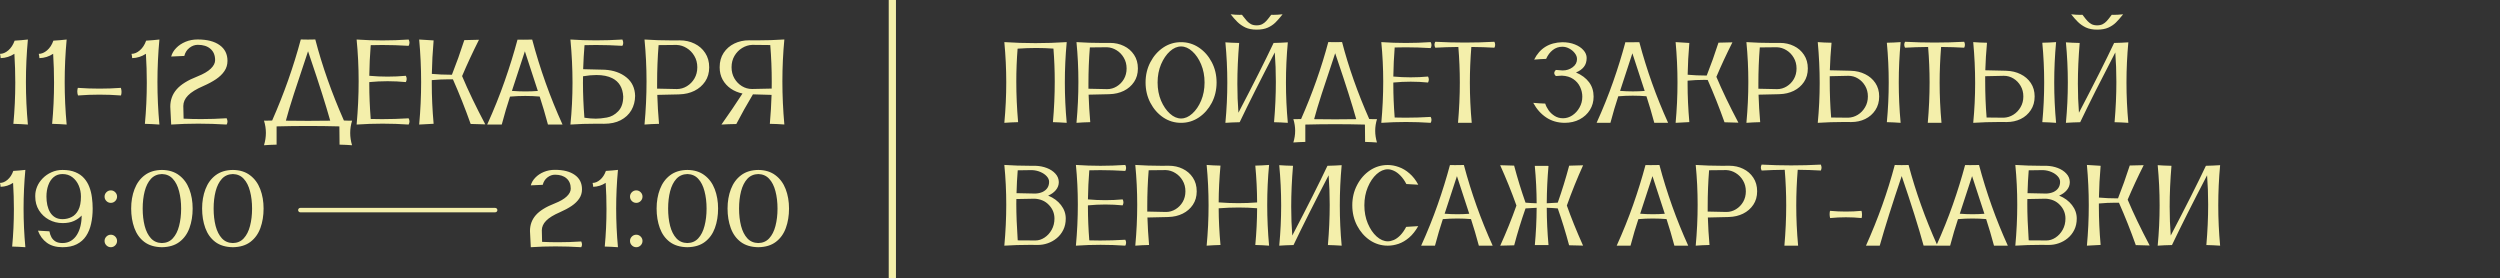
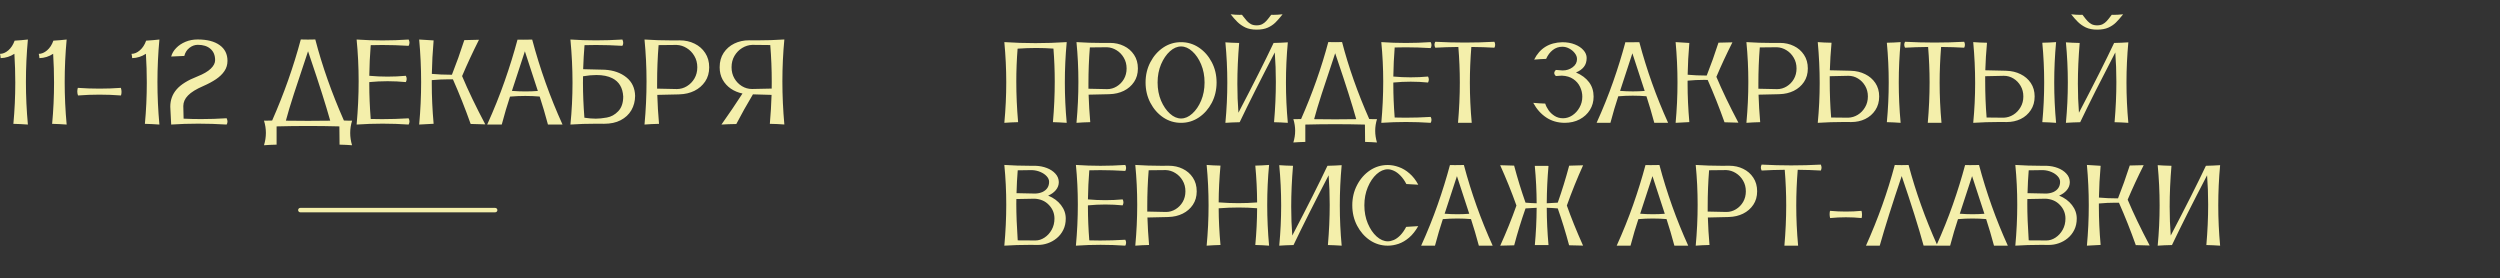
<svg xmlns="http://www.w3.org/2000/svg" width="692" height="77" viewBox="0 0 692 77" fill="none">
  <rect x="0" y="0" width="692" height="77" fill="#333333" stroke="none" />
  <path d="M295.266 34C293.943 33.906 292.672 33.844 291.453 33.812C291.786 30.01 291.953 26.281 291.953 22.625C291.953 19.51 291.833 16.453 291.594 13.453C290.031 13.338 288.443 13.281 286.828 13.281C285.13 13.281 283.411 13.344 281.672 13.469C281.432 16.458 281.312 19.505 281.312 22.609C281.312 26.266 281.479 30 281.812 33.812C280.479 33.844 279.208 33.906 278 34C278.354 30.271 278.531 26.547 278.531 22.828C278.531 19.099 278.354 15.375 278 11.656C280.875 11.844 283.75 11.938 286.625 11.938C289.51 11.938 292.391 11.844 295.266 11.656C294.922 15.375 294.75 19.099 294.75 22.828C294.75 26.547 294.922 30.271 295.266 34ZM297.969 34C298.323 30.177 298.5 26.406 298.5 22.688C298.5 18.958 298.323 15.281 297.969 11.656C300.302 11.812 302.724 11.891 305.234 11.891L307.234 11.875C308.661 11.875 309.953 12.162 311.109 12.734C312.276 13.297 313.208 14.109 313.906 15.172C314.615 16.234 314.969 17.495 314.969 18.953C314.969 20.391 314.615 21.635 313.906 22.688C313.198 23.74 312.255 24.557 311.078 25.141C309.911 25.713 308.609 26.021 307.172 26.062L306.828 26.078C304.391 26.12 302.557 26.162 301.328 26.203C301.401 28.682 301.552 31.219 301.781 33.812C300.396 33.844 299.125 33.906 297.969 34ZM306.469 24.672C307.417 24.672 308.297 24.422 309.109 23.922C309.932 23.422 310.594 22.745 311.094 21.891C311.594 21.026 311.844 20.047 311.844 18.953C311.844 17.838 311.583 16.844 311.062 15.969C310.552 15.094 309.885 14.406 309.062 13.906C308.25 13.396 307.37 13.12 306.422 13.078L301.672 13.125C301.411 16.354 301.281 19.693 301.281 23.141V24.562L306.469 24.672ZM326.922 34C325.109 34 323.458 33.5 321.969 32.5C320.49 31.49 319.307 30.141 318.422 28.453C317.536 26.755 317.094 24.88 317.094 22.828C317.094 20.776 317.536 18.906 318.422 17.219C319.307 15.521 320.49 14.172 321.969 13.172C323.458 12.172 325.109 11.672 326.922 11.672C328.724 11.672 330.37 12.172 331.859 13.172C333.349 14.172 334.536 15.521 335.422 17.219C336.307 18.906 336.75 20.776 336.75 22.828C336.75 24.88 336.307 26.755 335.422 28.453C334.536 30.141 333.349 31.49 331.859 32.5C330.37 33.5 328.724 34 326.922 34ZM326.922 32.797C327.995 32.797 329.026 32.349 330.016 31.453C331.016 30.557 331.833 29.359 332.469 27.859C333.104 26.349 333.422 24.672 333.422 22.828C333.422 20.995 333.104 19.323 332.469 17.812C331.833 16.302 331.016 15.099 330.016 14.203C329.026 13.307 327.995 12.859 326.922 12.859C325.849 12.859 324.818 13.307 323.828 14.203C322.839 15.099 322.021 16.302 321.375 17.812C320.74 19.323 320.422 20.995 320.422 22.828C320.422 24.672 320.74 26.349 321.375 27.859C322.021 29.359 322.839 30.557 323.828 31.453C324.818 32.349 325.849 32.797 326.922 32.797ZM356.469 34C355.062 33.906 353.792 33.849 352.656 33.828C352.99 29.995 353.156 26.271 353.156 22.656C353.156 19.875 353.057 17.162 352.859 14.516C348.87 22.172 345.63 28.609 343.141 33.828C341.672 33.859 340.354 33.917 339.188 34C339.542 30.292 339.719 26.578 339.719 22.859C339.719 19.151 339.542 15.438 339.188 11.719C340.229 11.802 341.5 11.859 343 11.891C342.667 15.849 342.5 19.625 342.5 23.219C342.5 25.99 342.599 28.651 342.797 31.203C347.036 23.099 350.281 16.662 352.531 11.891C353.958 11.859 355.271 11.802 356.469 11.719C356.125 15.427 355.953 19.141 355.953 22.859C355.953 26.568 356.125 30.281 356.469 34ZM347.828 8.203C346.609 8.203 345.573 8.005 344.719 7.609C343.875 7.203 343.13 6.682 342.484 6.047C341.839 5.401 341.224 4.703 340.641 3.953C341.557 4.057 342.37 4.109 343.078 4.109C343.328 4.109 343.562 4.104 343.781 4.094L344.172 4.609C344.495 5.047 344.823 5.448 345.156 5.812C345.49 6.167 345.865 6.458 346.281 6.688C346.708 6.906 347.224 7.016 347.828 7.016C348.443 7.016 348.958 6.906 349.375 6.688C349.792 6.469 350.161 6.182 350.484 5.828C350.818 5.464 351.141 5.068 351.453 4.641L351.875 4.094L352.469 4.109C353.167 4.109 354.016 4.057 355.016 3.953L354.734 4.312C354.193 5 353.625 5.641 353.031 6.234C352.438 6.818 351.729 7.292 350.906 7.656C350.094 8.021 349.068 8.203 347.828 8.203ZM381.141 39.438C380.203 39.365 379.109 39.312 377.859 39.281L377.812 34.484C375.073 34.411 372.328 34.375 369.578 34.375C366.828 34.375 364.073 34.411 361.312 34.484V39.281C360.062 39.312 358.958 39.365 358 39.438C358.333 38.354 358.5 37.276 358.5 36.203C358.5 35.12 358.333 34.042 358 32.969C358.177 32.979 358.365 32.984 358.562 32.984C358.76 32.984 358.964 32.979 359.172 32.969C359.38 32.958 359.594 32.953 359.812 32.953H360.141C363.245 25.922 365.755 18.818 367.672 11.641C368.286 11.662 368.911 11.672 369.547 11.672C370.182 11.672 370.828 11.662 371.484 11.641C373.286 18.578 375.792 25.677 379 32.938C379.271 32.938 379.542 32.948 379.812 32.969C380.094 32.979 380.365 32.984 380.625 32.984L381.156 32.969C380.823 34.031 380.656 35.109 380.656 36.203C380.656 37.266 380.818 38.344 381.141 39.438ZM369.562 33.031C371.5 33.031 373.448 33.016 375.406 32.984C374.25 28.859 372.526 23.427 370.234 16.688L369.578 14.734L368.922 16.719C367.807 20.031 366.786 23.109 365.859 25.953C364.943 28.787 364.24 31.13 363.75 32.984C365.677 33.016 367.615 33.031 369.562 33.031ZM396.016 34C393.734 33.844 391.453 33.766 389.172 33.766C386.891 33.766 384.615 33.844 382.344 34C382.698 30.135 382.875 26.344 382.875 22.625C382.875 18.896 382.698 15.24 382.344 11.656C384.604 11.812 386.87 11.891 389.141 11.891C391.422 11.891 393.714 11.812 396.016 11.656C396.161 11.927 396.234 12.203 396.234 12.484C396.234 12.755 396.161 13.031 396.016 13.312C393.589 13.167 391.281 13.094 389.094 13.094C388.052 13.094 387.036 13.109 386.047 13.141C385.839 15.745 385.714 18.427 385.672 21.188C387.276 21.333 388.88 21.406 390.484 21.406C392.089 21.406 393.688 21.333 395.281 21.188C395.427 21.458 395.5 21.734 395.5 22.016C395.5 22.287 395.427 22.562 395.281 22.844C393.688 22.688 392.089 22.609 390.484 22.609C388.88 22.609 387.276 22.688 385.672 22.844V23.484C385.672 26.297 385.797 29.312 386.047 32.531C387.026 32.562 388.026 32.578 389.047 32.578C391.297 32.578 393.62 32.505 396.016 32.359C396.161 32.63 396.234 32.906 396.234 33.188C396.234 33.458 396.161 33.729 396.016 34ZM407.375 34H403.578C403.911 30.177 404.078 26.458 404.078 22.844C404.078 19.583 403.943 16.302 403.672 13C401.37 13.021 399.24 13.088 397.281 13.203C397.135 12.922 397.062 12.646 397.062 12.375C397.062 12.104 397.135 11.833 397.281 11.562C400.01 11.708 402.74 11.781 405.469 11.781C408.198 11.781 410.927 11.708 413.656 11.562C413.792 11.854 413.859 12.135 413.859 12.406C413.859 12.677 413.792 12.943 413.656 13.203C411.75 13.088 409.62 13.021 407.266 13C406.995 16.375 406.859 19.677 406.859 22.906C406.859 26.562 407.031 30.26 407.375 34ZM433.062 34C431.135 33.979 429.438 33.479 427.969 32.5C426.5 31.51 425.312 30.167 424.406 28.469C425.531 28.573 426.635 28.641 427.719 28.672C427.906 29.287 428.219 29.906 428.656 30.531C429.094 31.146 429.651 31.667 430.328 32.094C431.005 32.521 431.781 32.734 432.656 32.734C433.552 32.734 434.406 32.469 435.219 31.938C436.031 31.396 436.693 30.672 437.203 29.766C437.724 28.859 437.984 27.859 437.984 26.766C437.984 25.828 437.776 24.922 437.359 24.047C436.943 23.162 436.312 22.438 435.469 21.875C434.635 21.302 433.583 20.99 432.312 20.938C431.802 20.948 431.255 20.984 430.672 21.047C430.37 20.776 430.219 20.5 430.219 20.219C430.219 19.938 430.37 19.651 430.672 19.359C431.682 19.453 432.307 19.5 432.547 19.5C433.599 19.5 434.521 19.203 435.312 18.609C436.115 18.016 436.516 17.266 436.516 16.359C436.516 15.787 436.312 15.24 435.906 14.719C435.51 14.198 435 13.771 434.375 13.438C433.76 13.104 433.12 12.938 432.453 12.938C431.464 12.938 430.583 13.24 429.812 13.844C429.042 14.438 428.427 15.255 427.969 16.297C426.969 16.328 425.865 16.396 424.656 16.5C426.208 13.375 428.807 11.771 432.453 11.688C433.755 11.688 434.911 11.891 435.922 12.297C436.943 12.703 437.74 13.24 438.312 13.906C438.896 14.562 439.188 15.276 439.188 16.047C439.188 17.057 438.927 17.885 438.406 18.531C437.896 19.167 437.172 19.677 436.234 20.062C437.797 20.729 439 21.625 439.844 22.75C440.688 23.865 441.109 25.203 441.109 26.766C441.109 28.109 440.771 29.328 440.094 30.422C439.417 31.516 438.474 32.385 437.266 33.031C436.057 33.677 434.656 34 433.062 34ZM461.734 34H457.906C457.198 31.344 456.474 28.891 455.734 26.641C454.474 26.537 453.208 26.484 451.938 26.484C450.604 26.484 449.271 26.542 447.938 26.656C447.219 28.802 446.495 31.25 445.766 34H441.938C443.698 30.115 445.224 26.323 446.516 22.625C447.818 18.917 448.948 15.271 449.906 11.688L451.375 11.703C452.135 11.703 452.932 11.693 453.766 11.672C455.818 19.38 458.474 26.823 461.734 34ZM451.984 25.297C453.078 25.297 454.167 25.255 455.25 25.172L451.844 14.75L448.438 25.156C449.625 25.25 450.807 25.297 451.984 25.297ZM463.812 34C464.156 30.292 464.328 26.573 464.328 22.844C464.328 19.125 464.156 15.396 463.812 11.656L467.609 11.891C467.349 14.891 467.193 17.823 467.141 20.688C468.766 20.833 470.417 20.906 472.094 20.906H472.422C473.578 17.979 474.661 14.948 475.672 11.812C476.724 11.802 478.01 11.771 479.531 11.719C477.896 14.958 476.417 18.141 475.094 21.266C476.688 25.057 478.719 29.287 481.188 33.953C479.812 33.901 478.531 33.865 477.344 33.844C475.906 29.792 474.354 25.885 472.688 22.125L471.656 22.109C470.188 22.109 468.677 22.182 467.125 22.328V23.219C467.125 26.615 467.286 30.141 467.609 33.797L463.812 34ZM483.406 34C483.76 30.177 483.938 26.406 483.938 22.688C483.938 18.958 483.76 15.281 483.406 11.656C485.74 11.812 488.161 11.891 490.672 11.891L492.672 11.875C494.099 11.875 495.391 12.162 496.547 12.734C497.714 13.297 498.646 14.109 499.344 15.172C500.052 16.234 500.406 17.495 500.406 18.953C500.406 20.391 500.052 21.635 499.344 22.688C498.635 23.74 497.693 24.557 496.516 25.141C495.349 25.713 494.047 26.021 492.609 26.062L492.266 26.078C489.828 26.12 487.995 26.162 486.766 26.203C486.839 28.682 486.99 31.219 487.219 33.812C485.833 33.844 484.562 33.906 483.406 34ZM491.906 24.672C492.854 24.672 493.734 24.422 494.547 23.922C495.37 23.422 496.031 22.745 496.531 21.891C497.031 21.026 497.281 20.047 497.281 18.953C497.281 17.838 497.021 16.844 496.5 15.969C495.99 15.094 495.323 14.406 494.5 13.906C493.688 13.396 492.807 13.12 491.859 13.078L487.109 13.125C486.849 16.354 486.719 19.693 486.719 23.141V24.562L491.906 24.672ZM503.156 34C503.51 30.365 503.688 26.688 503.688 22.969C503.688 19.24 503.51 15.469 503.156 11.656C504.312 11.75 505.583 11.807 506.969 11.828C506.729 14.432 506.573 16.974 506.5 19.453C507.74 19.495 509.578 19.537 512.016 19.578L512.359 19.594C513.797 19.635 515.099 19.948 516.266 20.531C517.443 21.104 518.385 21.917 519.094 22.969C519.802 24.021 520.156 25.266 520.156 26.703C520.156 28.162 519.802 29.422 519.094 30.484C518.396 31.547 517.464 32.365 516.297 32.938C515.141 33.5 513.849 33.781 512.422 33.781L510.422 33.766C507.911 33.766 505.49 33.844 503.156 34ZM511.609 32.578C512.557 32.536 513.438 32.266 514.25 31.766C515.073 31.255 515.74 30.562 516.25 29.688C516.771 28.812 517.031 27.818 517.031 26.703C517.031 25.609 516.781 24.635 516.281 23.781C515.781 22.917 515.12 22.234 514.297 21.734C513.484 21.234 512.599 20.984 511.641 20.984L506.469 21.094V22.516C506.469 25.963 506.599 29.302 506.859 32.531L511.609 32.578ZM526.094 34C524.875 33.906 523.604 33.844 522.281 33.812C522.625 30.146 522.797 26.484 522.797 22.828C522.797 19.162 522.625 15.495 522.281 11.828C523.583 11.807 524.854 11.75 526.094 11.656C525.75 15.375 525.578 19.099 525.578 22.828C525.578 26.547 525.75 30.271 526.094 34ZM537.406 34H533.609C533.943 30.177 534.109 26.458 534.109 22.844C534.109 19.583 533.974 16.302 533.703 13C531.401 13.021 529.271 13.088 527.312 13.203C527.167 12.922 527.094 12.646 527.094 12.375C527.094 12.104 527.167 11.833 527.312 11.562C530.042 11.708 532.771 11.781 535.5 11.781C538.229 11.781 540.958 11.708 543.688 11.562C543.823 11.854 543.891 12.135 543.891 12.406C543.891 12.677 543.823 12.943 543.688 13.203C541.781 13.088 539.651 13.021 537.297 13C537.026 16.375 536.891 19.677 536.891 22.906C536.891 26.562 537.062 30.26 537.406 34ZM546.188 34C546.542 30.365 546.719 26.688 546.719 22.969C546.719 19.24 546.542 15.469 546.188 11.656C547.344 11.75 548.615 11.807 550 11.828C549.76 14.432 549.604 16.974 549.531 19.453C550.771 19.495 552.609 19.537 555.047 19.578L555.391 19.594C556.828 19.635 558.13 19.948 559.297 20.531C560.474 21.104 561.417 21.917 562.125 22.969C562.833 24.021 563.188 25.266 563.188 26.703C563.188 28.162 562.833 29.422 562.125 30.484C561.427 31.547 560.495 32.365 559.328 32.938C558.172 33.5 556.88 33.781 555.453 33.781L553.453 33.766C550.943 33.766 548.521 33.844 546.188 34ZM554.641 32.578C555.589 32.536 556.469 32.266 557.281 31.766C558.104 31.255 558.771 30.562 559.281 29.688C559.802 28.812 560.062 27.818 560.062 26.703C560.062 25.609 559.812 24.635 559.312 23.781C558.812 22.917 558.151 22.234 557.328 21.734C556.516 21.234 555.63 20.984 554.672 20.984L549.5 21.094V22.516C549.5 25.963 549.63 29.302 549.891 32.531L554.641 32.578ZM569.125 34C567.906 33.906 566.635 33.844 565.312 33.812C565.656 30.146 565.828 26.484 565.828 22.828C565.828 19.162 565.656 15.495 565.312 11.828C566.615 11.807 567.885 11.75 569.125 11.656C568.781 15.375 568.609 19.099 568.609 22.828C568.609 26.547 568.781 30.271 569.125 34ZM589.125 34C587.719 33.906 586.448 33.849 585.312 33.828C585.646 29.995 585.812 26.271 585.812 22.656C585.812 19.875 585.714 17.162 585.516 14.516C581.526 22.172 578.286 28.609 575.797 33.828C574.328 33.859 573.01 33.917 571.844 34C572.198 30.292 572.375 26.578 572.375 22.859C572.375 19.151 572.198 15.438 571.844 11.719C572.885 11.802 574.156 11.859 575.656 11.891C575.323 15.849 575.156 19.625 575.156 23.219C575.156 25.99 575.255 28.651 575.453 31.203C579.693 23.099 582.938 16.662 585.188 11.891C586.615 11.859 587.927 11.802 589.125 11.719C588.781 15.427 588.609 19.141 588.609 22.859C588.609 26.568 588.781 30.281 589.125 34ZM580.484 8.203C579.266 8.203 578.229 8.005 577.375 7.609C576.531 7.203 575.786 6.682 575.141 6.047C574.495 5.401 573.88 4.703 573.297 3.953C574.214 4.057 575.026 4.109 575.734 4.109C575.984 4.109 576.219 4.104 576.438 4.094L576.828 4.609C577.151 5.047 577.479 5.448 577.812 5.812C578.146 6.167 578.521 6.458 578.938 6.688C579.365 6.906 579.88 7.016 580.484 7.016C581.099 7.016 581.615 6.906 582.031 6.688C582.448 6.469 582.818 6.182 583.141 5.828C583.474 5.464 583.797 5.068 584.109 4.641L584.531 4.094L585.125 4.109C585.823 4.109 586.672 4.057 587.672 3.953L587.391 4.312C586.849 5 586.281 5.641 585.688 6.234C585.094 6.818 584.385 7.292 583.562 7.656C582.75 8.021 581.724 8.203 580.484 8.203ZM278 68C278.354 64.146 278.531 60.359 278.531 56.641C278.531 52.911 278.354 49.25 278 45.656C280.323 45.812 282.755 45.891 285.297 45.891H286.578C287.714 45.922 288.771 46.125 289.75 46.5C290.729 46.875 291.521 47.396 292.125 48.062C292.74 48.719 293.057 49.495 293.078 50.391C293.078 51.224 292.802 51.969 292.25 52.625C291.698 53.281 290.99 53.786 290.125 54.141C291.625 54.755 292.812 55.63 293.688 56.766C294.562 57.891 295 59.135 295 60.5C295 61.677 294.771 62.724 294.312 63.641C293.865 64.547 293.26 65.312 292.5 65.938C291.75 66.562 290.911 67.031 289.984 67.344C289.109 67.646 288.214 67.797 287.297 67.797L285.047 67.781C282.578 67.781 280.229 67.854 278 68ZM286.578 53.578C287.307 53.547 287.958 53.406 288.531 53.156C289.104 52.896 289.557 52.531 289.891 52.062C290.224 51.583 290.391 51.01 290.391 50.344C290.391 49.781 290.167 49.26 289.719 48.781C289.281 48.302 288.708 47.911 288 47.609C287.302 47.307 286.552 47.135 285.75 47.094H285.016C284.005 47.094 282.901 47.109 281.703 47.141C281.536 49.214 281.427 51.323 281.375 53.469L286.578 53.578ZM286.609 66.562C287.484 66.562 288.323 66.297 289.125 65.766C289.938 65.234 290.599 64.51 291.109 63.594C291.62 62.677 291.875 61.646 291.875 60.5C291.875 59.062 291.37 57.812 290.359 56.75C289.359 55.677 288.042 55.094 286.406 55L281.328 55.094L281.312 56.484C281.312 59.255 281.443 62.604 281.703 66.531L286.609 66.562ZM311.484 68C309.203 67.844 306.922 67.766 304.641 67.766C302.359 67.766 300.083 67.844 297.812 68C298.167 64.135 298.344 60.344 298.344 56.625C298.344 52.896 298.167 49.24 297.812 45.656C300.073 45.812 302.339 45.891 304.609 45.891C306.891 45.891 309.182 45.812 311.484 45.656C311.63 45.927 311.703 46.203 311.703 46.484C311.703 46.755 311.63 47.031 311.484 47.312C309.057 47.167 306.75 47.094 304.562 47.094C303.521 47.094 302.505 47.109 301.516 47.141C301.307 49.745 301.182 52.427 301.141 55.188C302.745 55.333 304.349 55.406 305.953 55.406C307.557 55.406 309.156 55.333 310.75 55.188C310.896 55.458 310.969 55.734 310.969 56.016C310.969 56.286 310.896 56.562 310.75 56.844C309.156 56.688 307.557 56.609 305.953 56.609C304.349 56.609 302.745 56.688 301.141 56.844V57.484C301.141 60.297 301.266 63.312 301.516 66.531C302.495 66.562 303.495 66.578 304.516 66.578C306.766 66.578 309.089 66.505 311.484 66.359C311.63 66.63 311.703 66.906 311.703 67.188C311.703 67.458 311.63 67.729 311.484 68ZM314.25 68C314.604 64.177 314.781 60.406 314.781 56.688C314.781 52.958 314.604 49.281 314.25 45.656C316.583 45.812 319.005 45.891 321.516 45.891L323.516 45.875C324.943 45.875 326.234 46.161 327.391 46.734C328.557 47.297 329.49 48.109 330.188 49.172C330.896 50.234 331.25 51.495 331.25 52.953C331.25 54.391 330.896 55.635 330.188 56.688C329.479 57.74 328.536 58.557 327.359 59.141C326.193 59.714 324.891 60.021 323.453 60.062L323.109 60.078C320.672 60.12 318.839 60.161 317.609 60.203C317.682 62.682 317.833 65.219 318.062 67.812C316.677 67.844 315.406 67.906 314.25 68ZM322.75 58.672C323.698 58.672 324.578 58.422 325.391 57.922C326.214 57.422 326.875 56.745 327.375 55.891C327.875 55.026 328.125 54.047 328.125 52.953C328.125 51.839 327.865 50.844 327.344 49.969C326.833 49.094 326.167 48.406 325.344 47.906C324.531 47.396 323.651 47.12 322.703 47.078L317.953 47.125C317.693 50.354 317.562 53.693 317.562 57.141V58.562L322.75 58.672ZM351.281 68C350.073 67.906 348.802 67.844 347.469 67.812C347.792 64.323 347.958 60.932 347.969 57.641C346.281 57.505 344.568 57.438 342.828 57.438C341.026 57.438 339.193 57.51 337.328 57.656C337.339 60.833 337.505 64.219 337.828 67.812C336.536 67.844 335.26 67.906 334 68C334.354 64.271 334.531 60.547 334.531 56.828C334.531 53.099 334.354 49.375 334 45.656C335.125 45.75 336.401 45.812 337.828 45.844C337.505 49.448 337.339 52.839 337.328 56.016C339.151 56.161 340.964 56.234 342.766 56.234C344.516 56.234 346.25 56.167 347.969 56.031C347.958 52.729 347.792 49.333 347.469 45.844C348.802 45.812 350.073 45.75 351.281 45.656C350.938 49.292 350.766 52.974 350.766 56.703C350.766 60.422 350.938 64.188 351.281 68ZM371.375 68C369.969 67.906 368.698 67.849 367.562 67.828C367.896 63.995 368.062 60.271 368.062 56.656C368.062 53.875 367.964 51.161 367.766 48.516C363.776 56.172 360.536 62.609 358.047 67.828C356.578 67.859 355.26 67.917 354.094 68C354.448 64.292 354.625 60.578 354.625 56.859C354.625 53.151 354.448 49.438 354.094 45.719C355.135 45.802 356.406 45.859 357.906 45.891C357.573 49.849 357.406 53.625 357.406 57.219C357.406 59.99 357.505 62.651 357.703 65.203C361.943 57.099 365.188 50.661 367.438 45.891C368.865 45.859 370.177 45.802 371.375 45.719C371.031 49.427 370.859 53.141 370.859 56.859C370.859 60.568 371.031 64.281 371.375 68ZM384.141 68C382.328 68 380.677 67.5 379.188 66.5C377.708 65.49 376.526 64.141 375.641 62.453C374.755 60.755 374.312 58.88 374.312 56.828C374.312 54.776 374.755 52.906 375.641 51.219C376.526 49.521 377.708 48.172 379.188 47.172C380.677 46.172 382.328 45.672 384.141 45.672C385.13 45.672 386.146 45.859 387.188 46.234C388.229 46.599 389.214 47.188 390.141 48C391.078 48.802 391.891 49.844 392.578 51.125C390.891 51.021 389.792 50.958 389.281 50.938C388.781 49.979 388.234 49.203 387.641 48.609C387.057 48.005 386.458 47.562 385.844 47.281C385.24 47 384.677 46.859 384.156 46.859C383.083 46.859 382.047 47.307 381.047 48.203C380.057 49.099 379.245 50.302 378.609 51.812C377.974 53.323 377.656 54.995 377.656 56.828C377.656 58.672 377.974 60.349 378.609 61.859C379.245 63.359 380.057 64.557 381.047 65.453C382.047 66.349 383.083 66.797 384.156 66.797C384.667 66.797 385.219 66.672 385.812 66.422C386.406 66.162 386.995 65.74 387.578 65.156C388.161 64.562 388.714 63.776 389.234 62.797C390.818 62.724 391.927 62.656 392.562 62.594C391.812 63.917 390.974 64.974 390.047 65.766C389.12 66.557 388.151 67.13 387.141 67.484C386.13 67.828 385.13 68 384.141 68ZM413.172 68H409.344C408.635 65.344 407.911 62.891 407.172 60.641C405.911 60.536 404.646 60.484 403.375 60.484C402.042 60.484 400.708 60.542 399.375 60.656C398.656 62.802 397.932 65.25 397.203 68H393.375C395.135 64.115 396.661 60.323 397.953 56.625C399.255 52.917 400.385 49.271 401.344 45.688L402.812 45.703C403.573 45.703 404.37 45.693 405.203 45.672C407.255 53.38 409.911 60.823 413.172 68ZM403.422 59.297C404.516 59.297 405.604 59.255 406.688 59.172L403.281 48.75L399.875 59.156C401.062 59.25 402.245 59.297 403.422 59.297ZM415.266 68C416.953 64.271 418.448 60.568 419.75 56.891C418.438 53.203 416.938 49.484 415.25 45.734C416.333 45.786 417.62 45.823 419.109 45.844C420.047 49.385 421.099 52.802 422.266 56.094C423.203 56.177 424.229 56.234 425.344 56.266C425.333 52.891 425.161 49.438 424.828 45.906L428.625 45.922C428.323 49.318 428.161 52.766 428.141 56.266C429.161 56.234 430.177 56.177 431.188 56.094C432.375 52.729 433.427 49.318 434.344 45.859C435.573 45.839 436.859 45.802 438.203 45.75C436.599 49.281 435.099 52.995 433.703 56.891C434.88 60.224 436.375 63.922 438.188 67.984C437.031 67.943 435.745 67.912 434.328 67.891C433.37 64.307 432.323 60.906 431.188 57.688C430.115 57.594 429.099 57.536 428.141 57.516C428.151 60.88 428.312 64.318 428.625 67.828H424.844C425.156 64.453 425.323 61.016 425.344 57.516C424.323 57.547 423.297 57.604 422.266 57.688C421.068 61.094 420.021 64.5 419.125 67.906C417.615 67.927 416.328 67.958 415.266 68ZM467.297 68H463.469C462.76 65.344 462.036 62.891 461.297 60.641C460.036 60.536 458.771 60.484 457.5 60.484C456.167 60.484 454.833 60.542 453.5 60.656C452.781 62.802 452.057 65.25 451.328 68H447.5C449.26 64.115 450.786 60.323 452.078 56.625C453.38 52.917 454.51 49.271 455.469 45.688L456.938 45.703C457.698 45.703 458.495 45.693 459.328 45.672C461.38 53.38 464.036 60.823 467.297 68ZM457.547 59.297C458.641 59.297 459.729 59.255 460.812 59.172L457.406 48.75L454 59.156C455.188 59.25 456.37 59.297 457.547 59.297ZM469.375 68C469.729 64.177 469.906 60.406 469.906 56.688C469.906 52.958 469.729 49.281 469.375 45.656C471.708 45.812 474.13 45.891 476.641 45.891L478.641 45.875C480.068 45.875 481.359 46.161 482.516 46.734C483.682 47.297 484.615 48.109 485.312 49.172C486.021 50.234 486.375 51.495 486.375 52.953C486.375 54.391 486.021 55.635 485.312 56.688C484.604 57.74 483.661 58.557 482.484 59.141C481.318 59.714 480.016 60.021 478.578 60.062L478.234 60.078C475.797 60.12 473.964 60.161 472.734 60.203C472.807 62.682 472.958 65.219 473.188 67.812C471.802 67.844 470.531 67.906 469.375 68ZM477.875 58.672C478.823 58.672 479.703 58.422 480.516 57.922C481.339 57.422 482 56.745 482.5 55.891C483 55.026 483.25 54.047 483.25 52.953C483.25 51.839 482.99 50.844 482.469 49.969C481.958 49.094 481.292 48.406 480.469 47.906C479.656 47.396 478.776 47.12 477.828 47.078L473.078 47.125C472.818 50.354 472.688 53.693 472.688 57.141V58.562L477.875 58.672ZM497.719 68H493.922C494.255 64.177 494.422 60.458 494.422 56.844C494.422 53.583 494.286 50.302 494.016 47C491.714 47.021 489.583 47.089 487.625 47.203C487.479 46.922 487.406 46.646 487.406 46.375C487.406 46.104 487.479 45.833 487.625 45.562C490.354 45.708 493.083 45.781 495.812 45.781C498.542 45.781 501.271 45.708 504 45.562C504.135 45.854 504.203 46.135 504.203 46.406C504.203 46.677 504.135 46.943 504 47.203C502.094 47.089 499.964 47.021 497.609 47C497.339 50.375 497.203 53.677 497.203 56.906C497.203 60.562 497.375 64.26 497.719 68ZM515.297 60.359C513.839 60.214 512.385 60.141 510.938 60.141C509.479 60.141 508.026 60.214 506.578 60.359C506.484 60.005 506.438 59.646 506.438 59.281C506.438 58.979 506.474 58.672 506.547 58.359C508.026 58.495 509.49 58.562 510.938 58.562C512.396 58.562 513.839 58.495 515.266 58.359C515.359 58.714 515.406 59.068 515.406 59.422C515.406 59.734 515.37 60.047 515.297 60.359ZM520.312 68H516.5C519.833 60.583 522.49 53.141 524.469 45.672C525.104 45.693 525.74 45.703 526.375 45.703C527.021 45.703 527.661 45.693 528.297 45.672C530.266 53.089 532.927 60.526 536.281 67.984H532.453C531.089 62.984 529.068 56.568 526.391 48.734C523.786 56.453 521.76 62.875 520.312 68ZM555.766 68H551.938C551.229 65.344 550.505 62.891 549.766 60.641C548.505 60.536 547.24 60.484 545.969 60.484C544.635 60.484 543.302 60.542 541.969 60.656C541.25 62.802 540.526 65.25 539.797 68H535.969C537.729 64.115 539.255 60.323 540.547 56.625C541.849 52.917 542.979 49.271 543.938 45.688L545.406 45.703C546.167 45.703 546.964 45.693 547.797 45.672C549.849 53.38 552.505 60.823 555.766 68ZM546.016 59.297C547.109 59.297 548.198 59.255 549.281 59.172L545.875 48.75L542.469 59.156C543.656 59.25 544.839 59.297 546.016 59.297ZM557.844 68C558.198 64.146 558.375 60.359 558.375 56.641C558.375 52.911 558.198 49.25 557.844 45.656C560.167 45.812 562.599 45.891 565.141 45.891H566.422C567.557 45.922 568.615 46.125 569.594 46.5C570.573 46.875 571.365 47.396 571.969 48.062C572.583 48.719 572.901 49.495 572.922 50.391C572.922 51.224 572.646 51.969 572.094 52.625C571.542 53.281 570.833 53.786 569.969 54.141C571.469 54.755 572.656 55.63 573.531 56.766C574.406 57.891 574.844 59.135 574.844 60.5C574.844 61.677 574.615 62.724 574.156 63.641C573.708 64.547 573.104 65.312 572.344 65.938C571.594 66.562 570.755 67.031 569.828 67.344C568.953 67.646 568.057 67.797 567.141 67.797L564.891 67.781C562.422 67.781 560.073 67.854 557.844 68ZM566.422 53.578C567.151 53.547 567.802 53.406 568.375 53.156C568.948 52.896 569.401 52.531 569.734 52.062C570.068 51.583 570.234 51.01 570.234 50.344C570.234 49.781 570.01 49.26 569.562 48.781C569.125 48.302 568.552 47.911 567.844 47.609C567.146 47.307 566.396 47.135 565.594 47.094H564.859C563.849 47.094 562.745 47.109 561.547 47.141C561.38 49.214 561.271 51.323 561.219 53.469L566.422 53.578ZM566.453 66.562C567.328 66.562 568.167 66.297 568.969 65.766C569.781 65.234 570.443 64.51 570.953 63.594C571.464 62.677 571.719 61.646 571.719 60.5C571.719 59.062 571.214 57.812 570.203 56.75C569.203 55.677 567.885 55.094 566.25 55L561.172 55.094L561.156 56.484C561.156 59.255 561.286 62.604 561.547 66.531L566.453 66.562ZM577.656 68C578 64.292 578.172 60.573 578.172 56.844C578.172 53.125 578 49.396 577.656 45.656L581.453 45.891C581.193 48.891 581.036 51.823 580.984 54.688C582.609 54.833 584.26 54.906 585.938 54.906H586.266C587.422 51.979 588.505 48.948 589.516 45.812C590.568 45.802 591.854 45.771 593.375 45.719C591.74 48.958 590.26 52.141 588.938 55.266C590.531 59.057 592.562 63.286 595.031 67.953C593.656 67.901 592.375 67.865 591.188 67.844C589.75 63.792 588.198 59.885 586.531 56.125L585.5 56.109C584.031 56.109 582.521 56.182 580.969 56.328V57.219C580.969 60.615 581.13 64.141 581.453 67.797L577.656 68ZM614.531 68C613.125 67.906 611.854 67.849 610.719 67.828C611.052 63.995 611.219 60.271 611.219 56.656C611.219 53.875 611.12 51.161 610.922 48.516C606.932 56.172 603.693 62.609 601.203 67.828C599.734 67.859 598.417 67.917 597.25 68C597.604 64.292 597.781 60.578 597.781 56.859C597.781 53.151 597.604 49.438 597.25 45.719C598.292 45.802 599.562 45.859 601.062 45.891C600.729 49.849 600.562 53.625 600.562 57.219C600.562 59.99 600.661 62.651 600.859 65.203C605.099 57.099 608.344 50.661 610.594 45.891C612.021 45.859 613.333 45.802 614.531 45.719C614.188 49.427 614.016 53.141 614.016 56.859C614.016 60.568 614.188 64.281 614.531 68Z" fill="#F4EFAB" />
  <path d="M7.719 34.475C6.358 34.376 5.02 34.31 3.703 34.277C4.054 30.525 4.23 26.723 4.23 22.872C4.23 20.228 4.147 17.567 3.983 14.89C2.842 15.647 1.574 16.048 0.181 16.091C0.159 15.686 0.099 15.291 0 14.907C0.779 14.907 1.547 14.583 2.304 13.936C3.061 13.288 3.643 12.394 4.049 11.253C5.354 11.176 6.578 11.072 7.719 10.94C7.357 14.857 7.176 18.78 7.176 22.707C7.176 26.624 7.357 30.547 7.719 34.475ZM18.449 34.475C17.088 34.376 15.75 34.31 14.433 34.277C14.784 30.525 14.96 26.723 14.96 22.872C14.96 20.228 14.878 17.567 14.713 14.89C13.572 15.647 12.305 16.048 10.911 16.091C10.889 15.686 10.829 15.291 10.73 14.907C11.509 14.907 12.277 14.583 13.034 13.936C13.791 13.288 14.373 12.394 14.779 11.253C16.084 11.176 17.308 11.072 18.449 10.94C18.087 14.857 17.906 18.78 17.906 22.707C17.906 26.624 18.087 30.547 18.449 34.475ZM33.491 26.427C31.505 26.273 29.519 26.197 27.534 26.197C25.559 26.197 23.578 26.273 21.592 26.427C21.461 26.054 21.395 25.675 21.395 25.291C21.395 24.973 21.444 24.649 21.543 24.32C23.562 24.463 25.564 24.534 27.55 24.534C29.536 24.534 31.505 24.463 33.458 24.32C33.579 24.693 33.639 25.066 33.639 25.439C33.639 25.769 33.59 26.098 33.491 26.427ZM44.123 34.475C42.762 34.376 41.424 34.31 40.107 34.277C40.458 30.525 40.634 26.723 40.634 22.872C40.634 20.228 40.551 17.567 40.387 14.89C39.246 15.647 37.979 16.048 36.585 16.091C36.563 15.686 36.503 15.291 36.404 14.907C37.183 14.907 37.951 14.583 38.708 13.936C39.465 13.288 40.047 12.394 40.453 11.253C41.758 11.176 42.982 11.072 44.123 10.94C43.761 14.857 43.58 18.78 43.58 22.707C43.58 26.624 43.761 30.547 44.123 34.475ZM62.736 34.475C60.07 34.31 57.453 34.228 54.886 34.228C52.33 34.228 49.828 34.31 47.381 34.475L47.135 29.537C47.135 27.683 47.721 26.081 48.895 24.732C50.069 23.382 51.995 22.186 54.672 21.144C56.329 20.486 57.552 19.773 58.342 19.005C59.143 18.236 59.544 17.452 59.544 16.651C59.544 15.312 59.116 14.27 58.26 13.524C57.415 12.778 56.246 12.405 54.754 12.405C53.931 12.405 53.158 12.685 52.434 13.244C51.721 13.804 51.249 14.55 51.018 15.483C49.757 15.515 48.544 15.57 47.381 15.647C47.623 14.769 48.089 13.979 48.78 13.277C49.471 12.564 50.327 11.994 51.348 11.566C52.379 11.138 53.498 10.924 54.705 10.924C57.316 10.924 59.346 11.445 60.794 12.487C62.242 13.519 62.967 14.972 62.967 16.849C62.967 17.902 62.687 18.84 62.127 19.663C61.579 20.486 60.805 21.237 59.807 21.918C58.808 22.587 57.634 23.218 56.285 23.81C54.321 24.655 52.906 25.527 52.039 26.427C51.172 27.316 50.739 28.292 50.739 29.356L50.821 32.845C52.423 32.922 54.041 32.961 55.676 32.961C57.991 32.961 60.344 32.884 62.736 32.73C62.89 33.059 62.967 33.367 62.967 33.652C62.967 33.948 62.89 34.222 62.736 34.475ZM97.445 40.202C96.458 40.125 95.306 40.07 93.989 40.037L93.94 34.985C91.054 34.908 88.163 34.87 85.267 34.87C82.37 34.87 79.468 34.908 76.561 34.985V40.037C75.244 40.07 74.081 40.125 73.072 40.202C73.423 39.061 73.598 37.925 73.598 36.795C73.598 35.654 73.423 34.519 73.072 33.388C73.258 33.399 73.456 33.405 73.664 33.405C73.873 33.405 74.087 33.399 74.306 33.388C74.525 33.377 74.75 33.372 74.981 33.372H75.326C78.596 25.966 81.24 18.483 83.259 10.924C83.906 10.946 84.564 10.957 85.234 10.957C85.903 10.957 86.583 10.946 87.275 10.924C89.173 18.231 91.811 25.708 95.191 33.355C95.476 33.355 95.761 33.367 96.046 33.388C96.343 33.399 96.628 33.405 96.902 33.405L97.462 33.388C97.111 34.508 96.935 35.643 96.935 36.795C96.935 37.914 97.105 39.05 97.445 40.202ZM85.25 33.454C87.291 33.454 89.343 33.438 91.405 33.405C90.187 29.06 88.372 23.338 85.958 16.24L85.267 14.182L84.575 16.273C83.401 19.762 82.326 23.004 81.35 25.999C80.384 28.983 79.644 31.452 79.128 33.405C81.158 33.438 83.198 33.454 85.25 33.454ZM113.113 34.475C110.71 34.31 108.307 34.228 105.904 34.228C103.502 34.228 101.104 34.31 98.713 34.475C99.085 30.404 99.272 26.41 99.272 22.494C99.272 18.566 99.085 14.715 98.713 10.94C101.093 11.105 103.48 11.187 105.872 11.187C108.274 11.187 110.688 11.105 113.113 10.94C113.266 11.226 113.343 11.516 113.343 11.812C113.343 12.098 113.266 12.389 113.113 12.685C110.556 12.531 108.126 12.454 105.822 12.454C104.725 12.454 103.655 12.471 102.613 12.504C102.393 15.247 102.262 18.072 102.218 20.979C103.908 21.133 105.597 21.21 107.287 21.21C108.976 21.21 110.661 21.133 112.339 20.979C112.493 21.265 112.57 21.555 112.57 21.852C112.57 22.137 112.493 22.428 112.339 22.724C110.661 22.559 108.976 22.477 107.287 22.477C105.597 22.477 103.908 22.559 102.218 22.724V23.399C102.218 26.361 102.35 29.537 102.613 32.928C103.644 32.961 104.698 32.977 105.773 32.977C108.143 32.977 110.589 32.9 113.113 32.747C113.266 33.032 113.343 33.323 113.343 33.619C113.343 33.904 113.266 34.189 113.113 34.475ZM116.026 34.475C116.388 30.569 116.569 26.652 116.569 22.724C116.569 18.807 116.388 14.879 116.026 10.94L120.025 11.187C119.751 14.347 119.586 17.436 119.531 20.453C121.243 20.606 122.982 20.683 124.748 20.683H125.094C126.312 17.6 127.453 14.407 128.517 11.105C129.625 11.094 130.98 11.061 132.582 11.006C130.86 14.418 129.302 17.77 127.908 21.062C129.587 25.055 131.726 29.51 134.327 34.425C132.878 34.37 131.529 34.332 130.278 34.31C128.764 30.042 127.129 25.928 125.374 21.967L124.288 21.95C122.741 21.95 121.15 22.027 119.515 22.181V23.119C119.515 26.696 119.685 30.41 120.025 34.261L116.026 34.475ZM155.705 34.475H151.673C150.927 31.677 150.164 29.093 149.385 26.723C148.058 26.613 146.725 26.558 145.386 26.558C143.982 26.558 142.577 26.619 141.173 26.74C140.416 29 139.653 31.578 138.885 34.475H134.853C136.707 30.382 138.315 26.389 139.675 22.494C141.047 18.588 142.237 14.748 143.247 10.973L144.794 10.99C145.595 10.99 146.434 10.979 147.312 10.957C149.473 19.076 152.271 26.915 155.705 34.475ZM145.435 25.308C146.588 25.308 147.734 25.264 148.875 25.176L145.287 14.199L141.7 25.16C142.95 25.258 144.196 25.308 145.435 25.308ZM157.894 34.475C158.278 30.678 158.47 26.816 158.47 22.889C158.47 18.972 158.278 14.989 157.894 10.94C160.209 11.094 162.568 11.171 164.971 11.171C167.362 11.171 169.798 11.094 172.278 10.94C172.431 11.269 172.508 11.582 172.508 11.878C172.508 12.164 172.431 12.432 172.278 12.685C169.688 12.531 167.247 12.454 164.954 12.454C163.868 12.454 162.815 12.471 161.794 12.504C161.619 14.61 161.493 16.827 161.416 19.153L167.423 19.301C169.848 19.454 171.833 20.157 173.38 21.407C174.938 22.658 175.745 24.37 175.8 26.542C175.789 28.001 175.443 29.323 174.763 30.508C174.083 31.682 173.084 32.609 171.768 33.29C170.517 33.937 168.997 34.261 167.209 34.261L165.102 34.244C162.524 34.244 160.121 34.321 157.894 34.475ZM164.938 32.845C165.783 32.845 166.797 32.741 167.982 32.533C169.167 32.324 170.215 31.743 171.126 30.788C172.047 29.823 172.508 28.468 172.508 26.723C172.377 24.287 171.362 22.592 169.464 21.638C168.301 21.056 166.841 20.765 165.086 20.765C163.967 20.765 162.732 20.881 161.383 21.111C161.372 21.726 161.366 22.345 161.366 22.971C161.366 25.988 161.498 29.192 161.761 32.582C162.891 32.758 163.95 32.845 164.938 32.845ZM178.4 34.475C178.773 30.448 178.96 26.476 178.96 22.559C178.96 18.631 178.773 14.758 178.4 10.94C180.858 11.105 183.409 11.187 186.053 11.187L188.159 11.171C189.662 11.171 191.023 11.472 192.241 12.076C193.47 12.668 194.452 13.524 195.187 14.643C195.933 15.762 196.306 17.09 196.306 18.626C196.306 20.14 195.933 21.451 195.187 22.559C194.441 23.668 193.448 24.529 192.208 25.143C190.979 25.747 189.608 26.07 188.093 26.114L187.731 26.131C185.164 26.174 183.233 26.218 181.938 26.262C182.015 28.874 182.174 31.545 182.416 34.277C180.956 34.31 179.618 34.376 178.4 34.475ZM187.353 24.649C188.351 24.649 189.278 24.386 190.134 23.86C191.001 23.333 191.698 22.62 192.224 21.72C192.751 20.809 193.014 19.778 193.014 18.626C193.014 17.452 192.74 16.404 192.191 15.483C191.654 14.561 190.952 13.837 190.085 13.31C189.229 12.773 188.302 12.482 187.304 12.438L182.3 12.487C182.026 15.889 181.889 19.405 181.889 23.037V24.534L187.353 24.649ZM199.696 34.475C201.77 31.545 203.712 28.681 205.522 25.884C204.315 25.631 203.234 25.182 202.28 24.534C201.336 23.876 200.585 23.048 200.025 22.049C199.477 21.051 199.202 19.904 199.202 18.61C199.202 17.073 199.57 15.746 200.305 14.627C201.051 13.508 202.033 12.652 203.251 12.059C204.48 11.456 205.846 11.154 207.349 11.154L209.455 11.171C212.1 11.171 214.651 11.088 217.108 10.924C216.746 14.742 216.565 18.615 216.565 22.543C216.565 26.46 216.746 30.431 217.108 34.458C215.89 34.359 214.552 34.299 213.093 34.277C213.334 31.545 213.493 28.874 213.57 26.262C212.659 26.218 211.299 26.18 209.488 26.147L208.402 26.114V26.131C206.712 28.961 205.182 31.693 203.81 34.327C202.285 34.348 200.914 34.398 199.696 34.475ZM208.155 24.633L213.603 24.518L213.619 22.691C213.619 19.18 213.482 15.773 213.208 12.471L208.205 12.421C207.206 12.465 206.274 12.756 205.407 13.294C204.551 13.82 203.849 14.544 203.3 15.466C202.763 16.388 202.494 17.436 202.494 18.61C202.494 19.762 202.757 20.793 203.284 21.703C203.81 22.603 204.502 23.316 205.357 23.843C206.224 24.37 207.157 24.633 208.155 24.633Z" fill="#F4EFAB" />
-   <path d="M7.019 68.427C5.782 68.337 4.565 68.277 3.367 68.247C3.687 64.835 3.846 61.378 3.846 57.876C3.846 55.471 3.771 53.051 3.622 50.617C2.584 51.305 1.432 51.67 0.165 51.709C0.145 51.34 0.09 50.981 0 50.632C0.708 50.632 1.407 50.338 2.095 49.749C2.784 49.16 3.313 48.347 3.682 47.309C4.869 47.239 5.982 47.145 7.019 47.025C6.69 50.587 6.525 54.154 6.525 57.726C6.525 61.288 6.69 64.855 7.019 68.427ZM17.301 68.427C15.545 68.427 14.103 68.018 12.976 67.2C11.848 66.371 11.025 65.254 10.506 63.847C11.724 63.927 12.781 63.987 13.679 64.027C13.789 64.645 13.979 65.199 14.248 65.688C14.527 66.177 14.911 66.566 15.4 66.855C15.889 67.135 16.518 67.274 17.286 67.274C18.184 67.274 18.967 67.07 19.636 66.661C20.304 66.252 20.858 65.693 21.297 64.984C21.736 64.276 22.06 63.478 22.27 62.59C22.489 61.692 22.599 60.759 22.599 59.791V59.657C22.03 60.275 21.317 60.779 20.459 61.168C19.601 61.557 18.568 61.752 17.361 61.752C15.974 61.752 14.702 61.438 13.544 60.809C12.397 60.18 11.479 59.317 10.791 58.22C10.102 57.112 9.758 55.845 9.758 54.418V54.149C9.758 53.331 9.928 52.508 10.267 51.679C10.606 50.851 11.12 50.083 11.808 49.375C12.497 48.666 13.31 48.103 14.248 47.684C15.186 47.255 16.203 47.04 17.301 47.04C18.698 47.04 19.88 47.245 20.848 47.654C21.826 48.053 22.629 48.606 23.258 49.315C23.886 50.013 24.375 50.822 24.724 51.739C25.073 52.647 25.313 53.615 25.443 54.643C25.582 55.67 25.652 56.698 25.652 57.726C25.652 59.222 25.508 60.619 25.218 61.916C24.939 63.214 24.475 64.351 23.826 65.329C23.188 66.297 22.33 67.055 21.252 67.604C20.184 68.152 18.867 68.427 17.301 68.427ZM17.301 60.659C18.199 60.659 19.037 60.465 19.815 60.076C20.593 59.687 21.217 59.038 21.686 58.13C22.165 57.222 22.404 55.985 22.404 54.418C22.404 53.321 22.2 52.298 21.791 51.35C21.382 50.402 20.798 49.639 20.04 49.06C19.282 48.472 18.369 48.177 17.301 48.177C16.343 48.177 15.53 48.457 14.861 49.016C14.203 49.564 13.704 50.313 13.365 51.261C13.026 52.198 12.856 53.251 12.856 54.418C12.856 55.236 12.936 56.02 13.095 56.768C13.265 57.516 13.524 58.185 13.874 58.773C14.223 59.352 14.677 59.811 15.236 60.15C15.804 60.49 16.493 60.659 17.301 60.659ZM30.681 68.427C30.202 68.427 29.793 68.257 29.454 67.918C29.114 67.579 28.945 67.17 28.945 66.691C28.945 66.222 29.114 65.818 29.454 65.478C29.793 65.139 30.202 64.97 30.681 64.97C31.15 64.97 31.554 65.139 31.893 65.478C32.232 65.818 32.402 66.222 32.402 66.691C32.402 67.17 32.232 67.579 31.893 67.918C31.554 68.257 31.15 68.427 30.681 68.427ZM30.681 56.154C30.202 56.154 29.793 55.985 29.454 55.646C29.114 55.306 28.945 54.897 28.945 54.418C28.945 53.949 29.114 53.545 29.454 53.206C29.793 52.867 30.202 52.697 30.681 52.697C31.15 52.697 31.554 52.867 31.893 53.206C32.232 53.545 32.402 53.949 32.402 54.418C32.402 54.897 32.232 55.306 31.893 55.646C31.554 55.985 31.15 56.154 30.681 56.154ZM44.824 68.427C42.828 68.397 41.202 67.908 39.945 66.96C38.698 66.012 37.78 64.73 37.191 63.114C36.602 61.487 36.308 59.691 36.308 57.726C36.308 55.76 36.617 53.969 37.236 52.353C37.855 50.737 38.792 49.455 40.05 48.507C41.317 47.549 42.908 47.06 44.824 47.04C46.73 47.06 48.311 47.549 49.568 48.507C50.835 49.455 51.778 50.737 52.397 52.353C53.015 53.969 53.325 55.76 53.325 57.726C53.325 59.691 53.03 61.487 52.442 63.114C51.853 64.73 50.93 66.012 49.673 66.96C48.426 67.908 46.809 68.397 44.824 68.427ZM44.824 67.274C46.051 67.254 47.054 66.82 47.832 65.972C48.62 65.124 49.199 63.982 49.568 62.545C49.947 61.098 50.137 59.497 50.137 57.741C50.137 55.975 49.947 54.373 49.568 52.937C49.199 51.49 48.62 50.343 47.832 49.495C47.054 48.646 46.051 48.207 44.824 48.177C43.587 48.207 42.574 48.646 41.786 49.495C41.008 50.343 40.429 51.49 40.05 52.937C39.681 54.373 39.496 55.975 39.496 57.741C39.496 59.497 39.681 61.098 40.05 62.545C40.429 63.982 41.008 65.124 41.786 65.972C42.574 66.82 43.587 67.254 44.824 67.274ZM64.46 68.427C62.464 68.397 60.838 67.908 59.581 66.96C58.333 66.012 57.416 64.73 56.827 63.114C56.238 61.487 55.944 59.691 55.944 57.726C55.944 55.76 56.253 53.969 56.872 52.353C57.49 50.737 58.428 49.455 59.685 48.507C60.953 47.549 62.544 47.06 64.46 47.04C66.365 47.06 67.947 47.549 69.204 48.507C70.471 49.455 71.414 50.737 72.032 52.353C72.651 53.969 72.96 55.76 72.96 57.726C72.96 59.691 72.666 61.487 72.077 63.114C71.489 64.73 70.566 66.012 69.309 66.96C68.061 67.908 66.445 68.397 64.46 68.427ZM64.46 67.274C65.687 67.254 66.69 66.82 67.468 65.972C68.256 65.124 68.835 63.982 69.204 62.545C69.583 61.098 69.773 59.497 69.773 57.741C69.773 55.975 69.583 54.373 69.204 52.937C68.835 51.49 68.256 50.343 67.468 49.495C66.69 48.646 65.687 48.207 64.46 48.177C63.222 48.207 62.21 48.646 61.422 49.495C60.643 50.343 60.065 51.49 59.685 52.937C59.316 54.373 59.132 55.975 59.132 57.741C59.132 59.497 59.316 61.098 59.685 62.545C60.065 63.982 60.643 65.124 61.422 65.972C62.21 66.82 63.222 67.254 64.46 67.274ZM160.887 68.427C158.463 68.277 156.083 68.202 153.748 68.202C151.423 68.202 149.149 68.277 146.924 68.427L146.699 63.937C146.699 62.251 147.233 60.794 148.3 59.567C149.368 58.34 151.119 57.252 153.554 56.304C155.06 55.706 156.173 55.057 156.891 54.358C157.619 53.66 157.984 52.947 157.984 52.218C157.984 51.001 157.595 50.053 156.816 49.375C156.048 48.696 154.985 48.357 153.628 48.357C152.88 48.357 152.177 48.611 151.518 49.12C150.87 49.629 150.441 50.308 150.231 51.156C149.084 51.186 147.981 51.236 146.924 51.305C147.143 50.507 147.567 49.789 148.196 49.15C148.824 48.502 149.603 47.983 150.53 47.594C151.468 47.205 152.486 47.01 153.584 47.01C155.958 47.01 157.804 47.484 159.121 48.432C160.438 49.37 161.097 50.692 161.097 52.398C161.097 53.356 160.842 54.209 160.333 54.957C159.834 55.706 159.131 56.389 158.223 57.008C157.315 57.616 156.248 58.19 155.02 58.729C153.234 59.497 151.947 60.29 151.159 61.108C150.371 61.916 149.977 62.804 149.977 63.772L150.052 66.945C151.508 67.015 152.98 67.05 154.467 67.05C156.572 67.05 158.712 66.98 160.887 66.84C161.027 67.14 161.097 67.419 161.097 67.678C161.097 67.948 161.027 68.197 160.887 68.427ZM171.049 68.427C169.812 68.337 168.595 68.277 167.397 68.247C167.717 64.835 167.876 61.378 167.876 57.876C167.876 55.471 167.802 53.051 167.652 50.617C166.614 51.305 165.462 51.67 164.195 51.709C164.175 51.34 164.12 50.981 164.03 50.632C164.738 50.632 165.437 50.338 166.125 49.749C166.814 49.16 167.343 48.347 167.712 47.309C168.899 47.239 170.012 47.145 171.049 47.025C170.72 50.587 170.555 54.154 170.555 57.726C170.555 61.288 170.72 64.855 171.049 68.427ZM176.123 68.427C175.644 68.427 175.235 68.257 174.896 67.918C174.556 67.579 174.387 67.17 174.387 66.691C174.387 66.222 174.556 65.818 174.896 65.478C175.235 65.139 175.644 64.97 176.123 64.97C176.592 64.97 176.996 65.139 177.335 65.478C177.674 65.818 177.844 66.222 177.844 66.691C177.844 67.17 177.674 67.579 177.335 67.918C176.996 68.257 176.592 68.427 176.123 68.427ZM176.123 56.154C175.644 56.154 175.235 55.985 174.896 55.646C174.556 55.306 174.387 54.897 174.387 54.418C174.387 53.949 174.556 53.545 174.896 53.206C175.235 52.867 175.644 52.697 176.123 52.697C176.592 52.697 176.996 52.867 177.335 53.206C177.674 53.545 177.844 53.949 177.844 54.418C177.844 54.897 177.674 55.306 177.335 55.646C176.996 55.985 176.592 56.154 176.123 56.154ZM190.266 68.427C188.27 68.397 186.644 67.908 185.387 66.96C184.14 66.012 183.222 64.73 182.633 63.114C182.044 61.487 181.75 59.691 181.75 57.726C181.75 55.76 182.059 53.969 182.678 52.353C183.297 50.737 184.234 49.455 185.492 48.507C186.759 47.549 188.35 47.06 190.266 47.04C192.172 47.06 193.753 47.549 195.01 48.507C196.277 49.455 197.22 50.737 197.839 52.353C198.457 53.969 198.767 55.76 198.767 57.726C198.767 59.691 198.472 61.487 197.884 63.114C197.295 64.73 196.372 66.012 195.115 66.96C193.868 67.908 192.251 68.397 190.266 68.427ZM190.266 67.274C191.493 67.254 192.496 66.82 193.274 65.972C194.062 65.124 194.641 63.982 195.01 62.545C195.389 61.098 195.579 59.497 195.579 57.741C195.579 55.975 195.389 54.373 195.01 52.937C194.641 51.49 194.062 50.343 193.274 49.495C192.496 48.646 191.493 48.207 190.266 48.177C189.029 48.207 188.016 48.646 187.228 49.495C186.449 50.343 185.871 51.49 185.492 52.937C185.122 54.373 184.938 55.975 184.938 57.741C184.938 59.497 185.122 61.098 185.492 62.545C185.871 63.982 186.449 65.124 187.228 65.972C188.016 66.82 189.029 67.254 190.266 67.274ZM209.902 68.427C207.906 68.397 206.28 67.908 205.023 66.96C203.775 66.012 202.857 64.73 202.269 63.114C201.68 61.487 201.386 59.691 201.386 57.726C201.386 55.76 201.695 53.969 202.314 52.353C202.932 50.737 203.87 49.455 205.127 48.507C206.394 47.549 207.986 47.06 209.902 47.04C211.807 47.06 213.389 47.549 214.646 48.507C215.913 49.455 216.856 50.737 217.474 52.353C218.093 53.969 218.402 55.76 218.402 57.726C218.402 59.691 218.108 61.487 217.519 63.114C216.931 64.73 216.008 66.012 214.751 66.96C213.503 67.908 211.887 68.397 209.902 68.427ZM209.902 67.274C211.129 67.254 212.132 66.82 212.91 65.972C213.698 65.124 214.277 63.982 214.646 62.545C215.025 61.098 215.215 59.497 215.215 57.741C215.215 55.975 215.025 54.373 214.646 52.937C214.277 51.49 213.698 50.343 212.91 49.495C212.132 48.646 211.129 48.207 209.902 48.177C208.664 48.207 207.652 48.646 206.863 49.495C206.085 50.343 205.506 51.49 205.127 52.937C204.758 54.373 204.574 55.975 204.574 57.741C204.574 59.497 204.758 61.098 205.127 62.545C205.506 63.982 206.085 65.124 206.863 65.972C207.652 66.82 208.664 67.254 209.902 67.274Z" fill="#F4EFAB" />
  <path d="M83.133 58.156H137.061" stroke="#F4EFAB" stroke-width="1.222" stroke-linecap="round" />
-   <path d="M247 0L247 77" stroke="#F4EFAB" stroke-width="2" />
</svg>